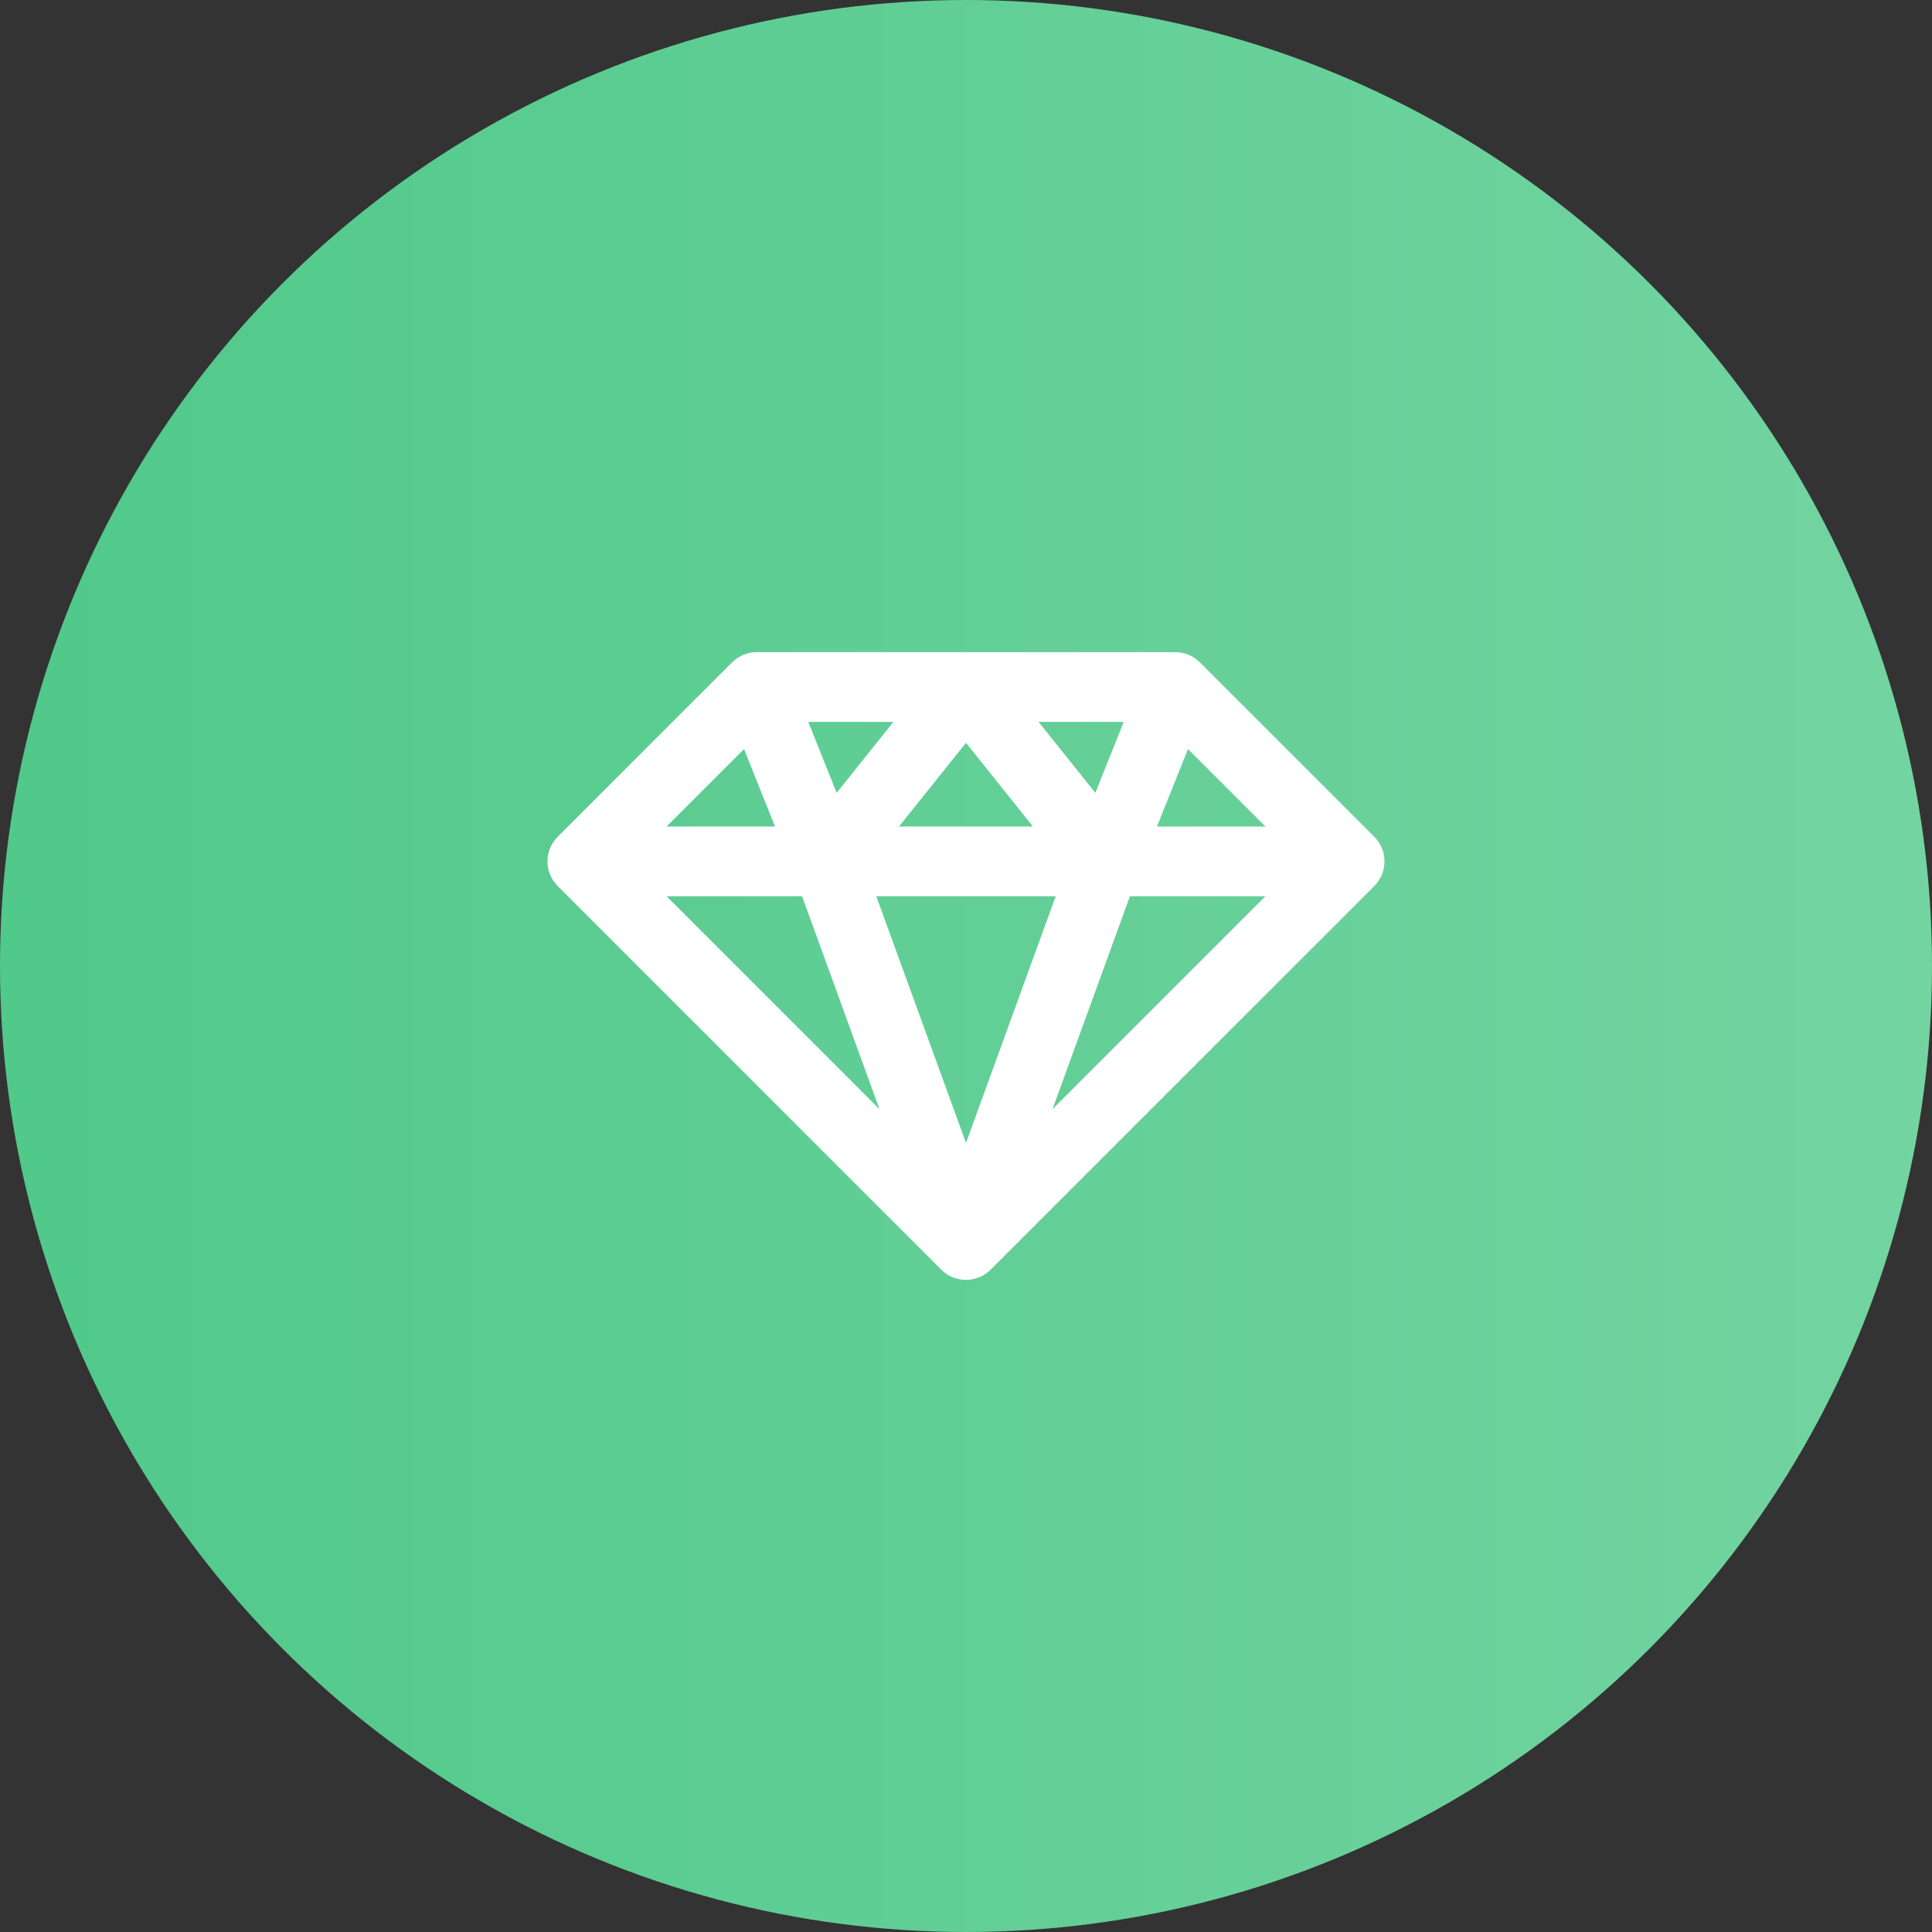
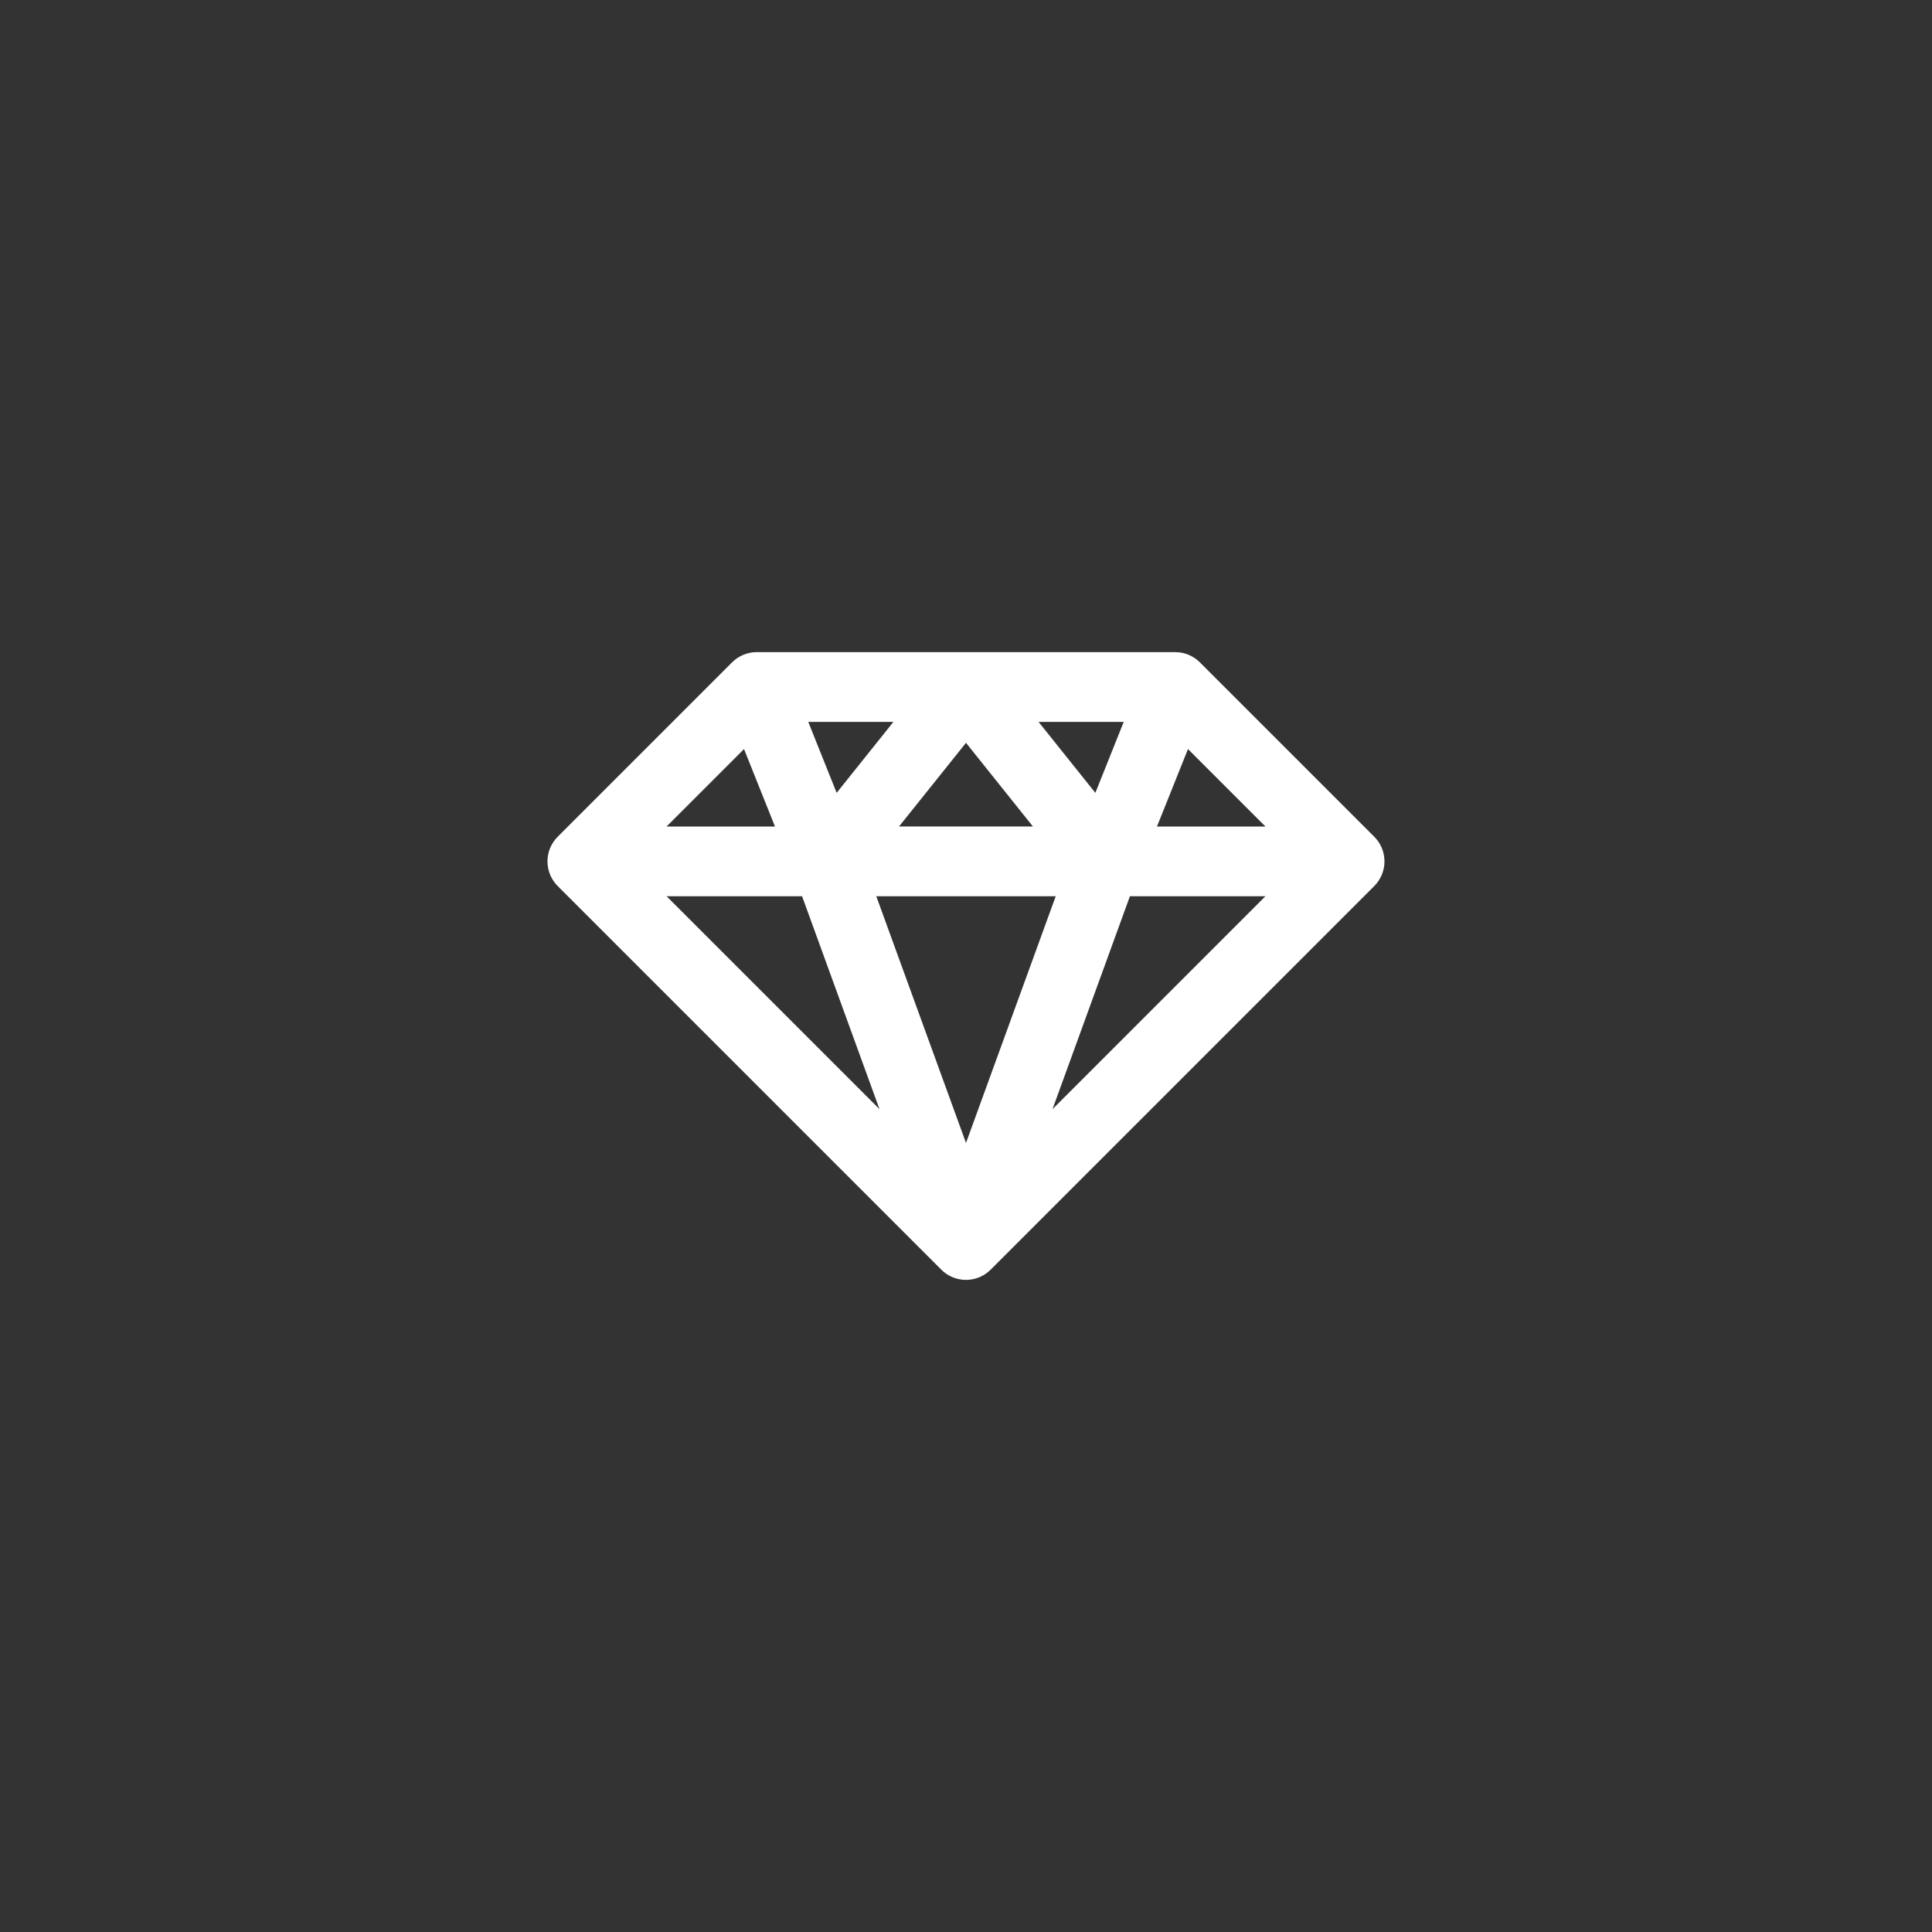
<svg xmlns="http://www.w3.org/2000/svg" version="1.1" id="Livello_1" x="0px" y="0px" viewBox="0 0 73.546 73.546" style="enable-background:new 0 0 73.546 73.546;" xml:space="preserve">
  <rect x="0" y="0" width="73.546" height="73.546" fill="#333333" stroke="none" />
  <g>
    <linearGradient id="SVGID_1_" gradientUnits="userSpaceOnUse" x1="0" y1="36.773" x2="73.546" y2="36.773">
      <stop offset="0" style="stop-color:#50C98A" />
      <stop offset="1" style="stop-color:#73D4A1" />
    </linearGradient>
-     <circle style="fill:url(#SVGID_1_);" cx="36.773" cy="36.773" r="36.773" />
    <g id="Valuables">
      <g>
        <path style="fill:#FFFFFF;" d="M52.314,31.852l-6.638-6.638     c-0.24-0.24-0.572-0.389-0.939-0.389h-15.93     c-0.367,0-0.699,0.149-0.939,0.389l-6.638,6.638     c-0.24,0.24-0.389,0.572-0.389,0.939c0,0.367,0.149,0.699,0.389,0.939     l14.603,14.603c0.24,0.24,0.572,0.389,0.939,0.389     c0.367,0,0.699-0.149,0.939-0.389l14.603-14.603     c0.24-0.24,0.389-0.572,0.389-0.939     C52.703,32.423,52.554,32.091,52.314,31.852z M42.777,27.48l-1.08,2.702     l-2.162-2.702H42.777z M36.773,28.277l2.547,3.185h-5.096L36.773,28.277z      M34.01,27.48l-2.161,2.702l-1.081-2.702H34.01z M28.323,28.515l1.178,2.948     h-4.127L28.323,28.515z M25.375,34.118h5.158l2.947,8.105L25.375,34.118z      M36.773,43.509l-3.415-9.391h6.83L36.773,43.509z M40.066,42.223l2.947-8.105     h5.158L40.066,42.223z M44.043,31.463l1.18-2.948l2.948,2.948H44.043z" />
      </g>
    </g>
  </g>
</svg>